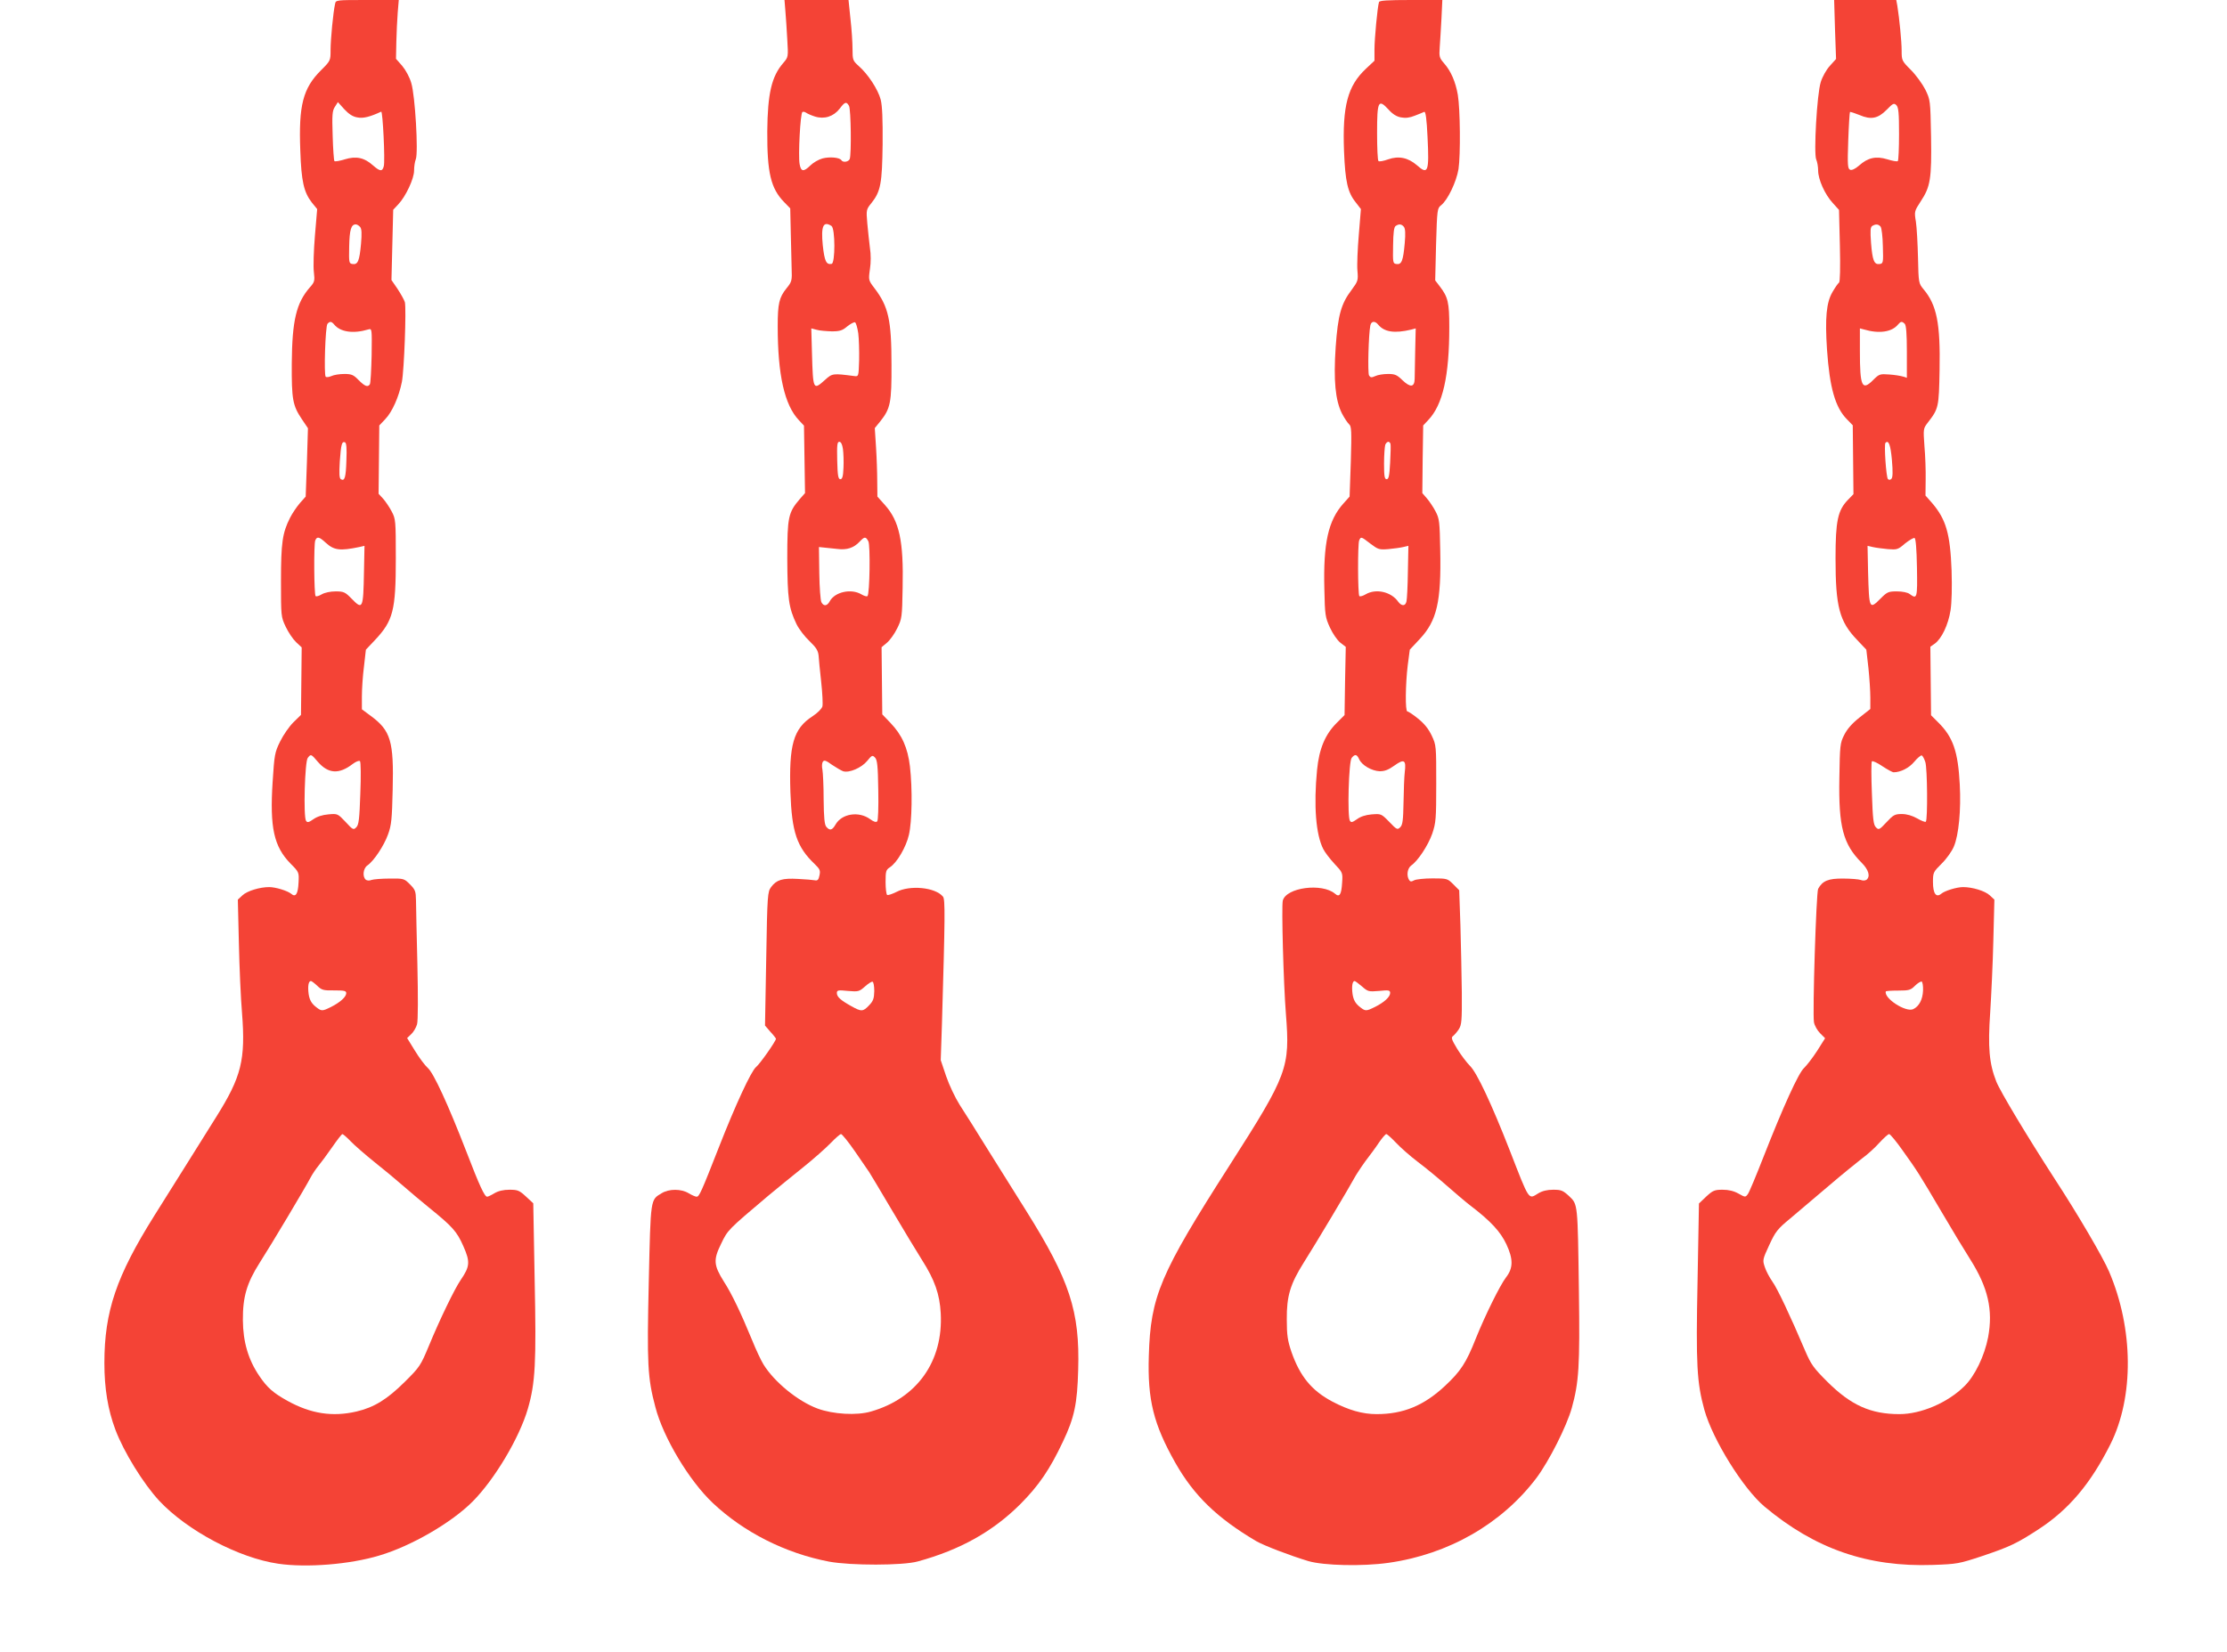
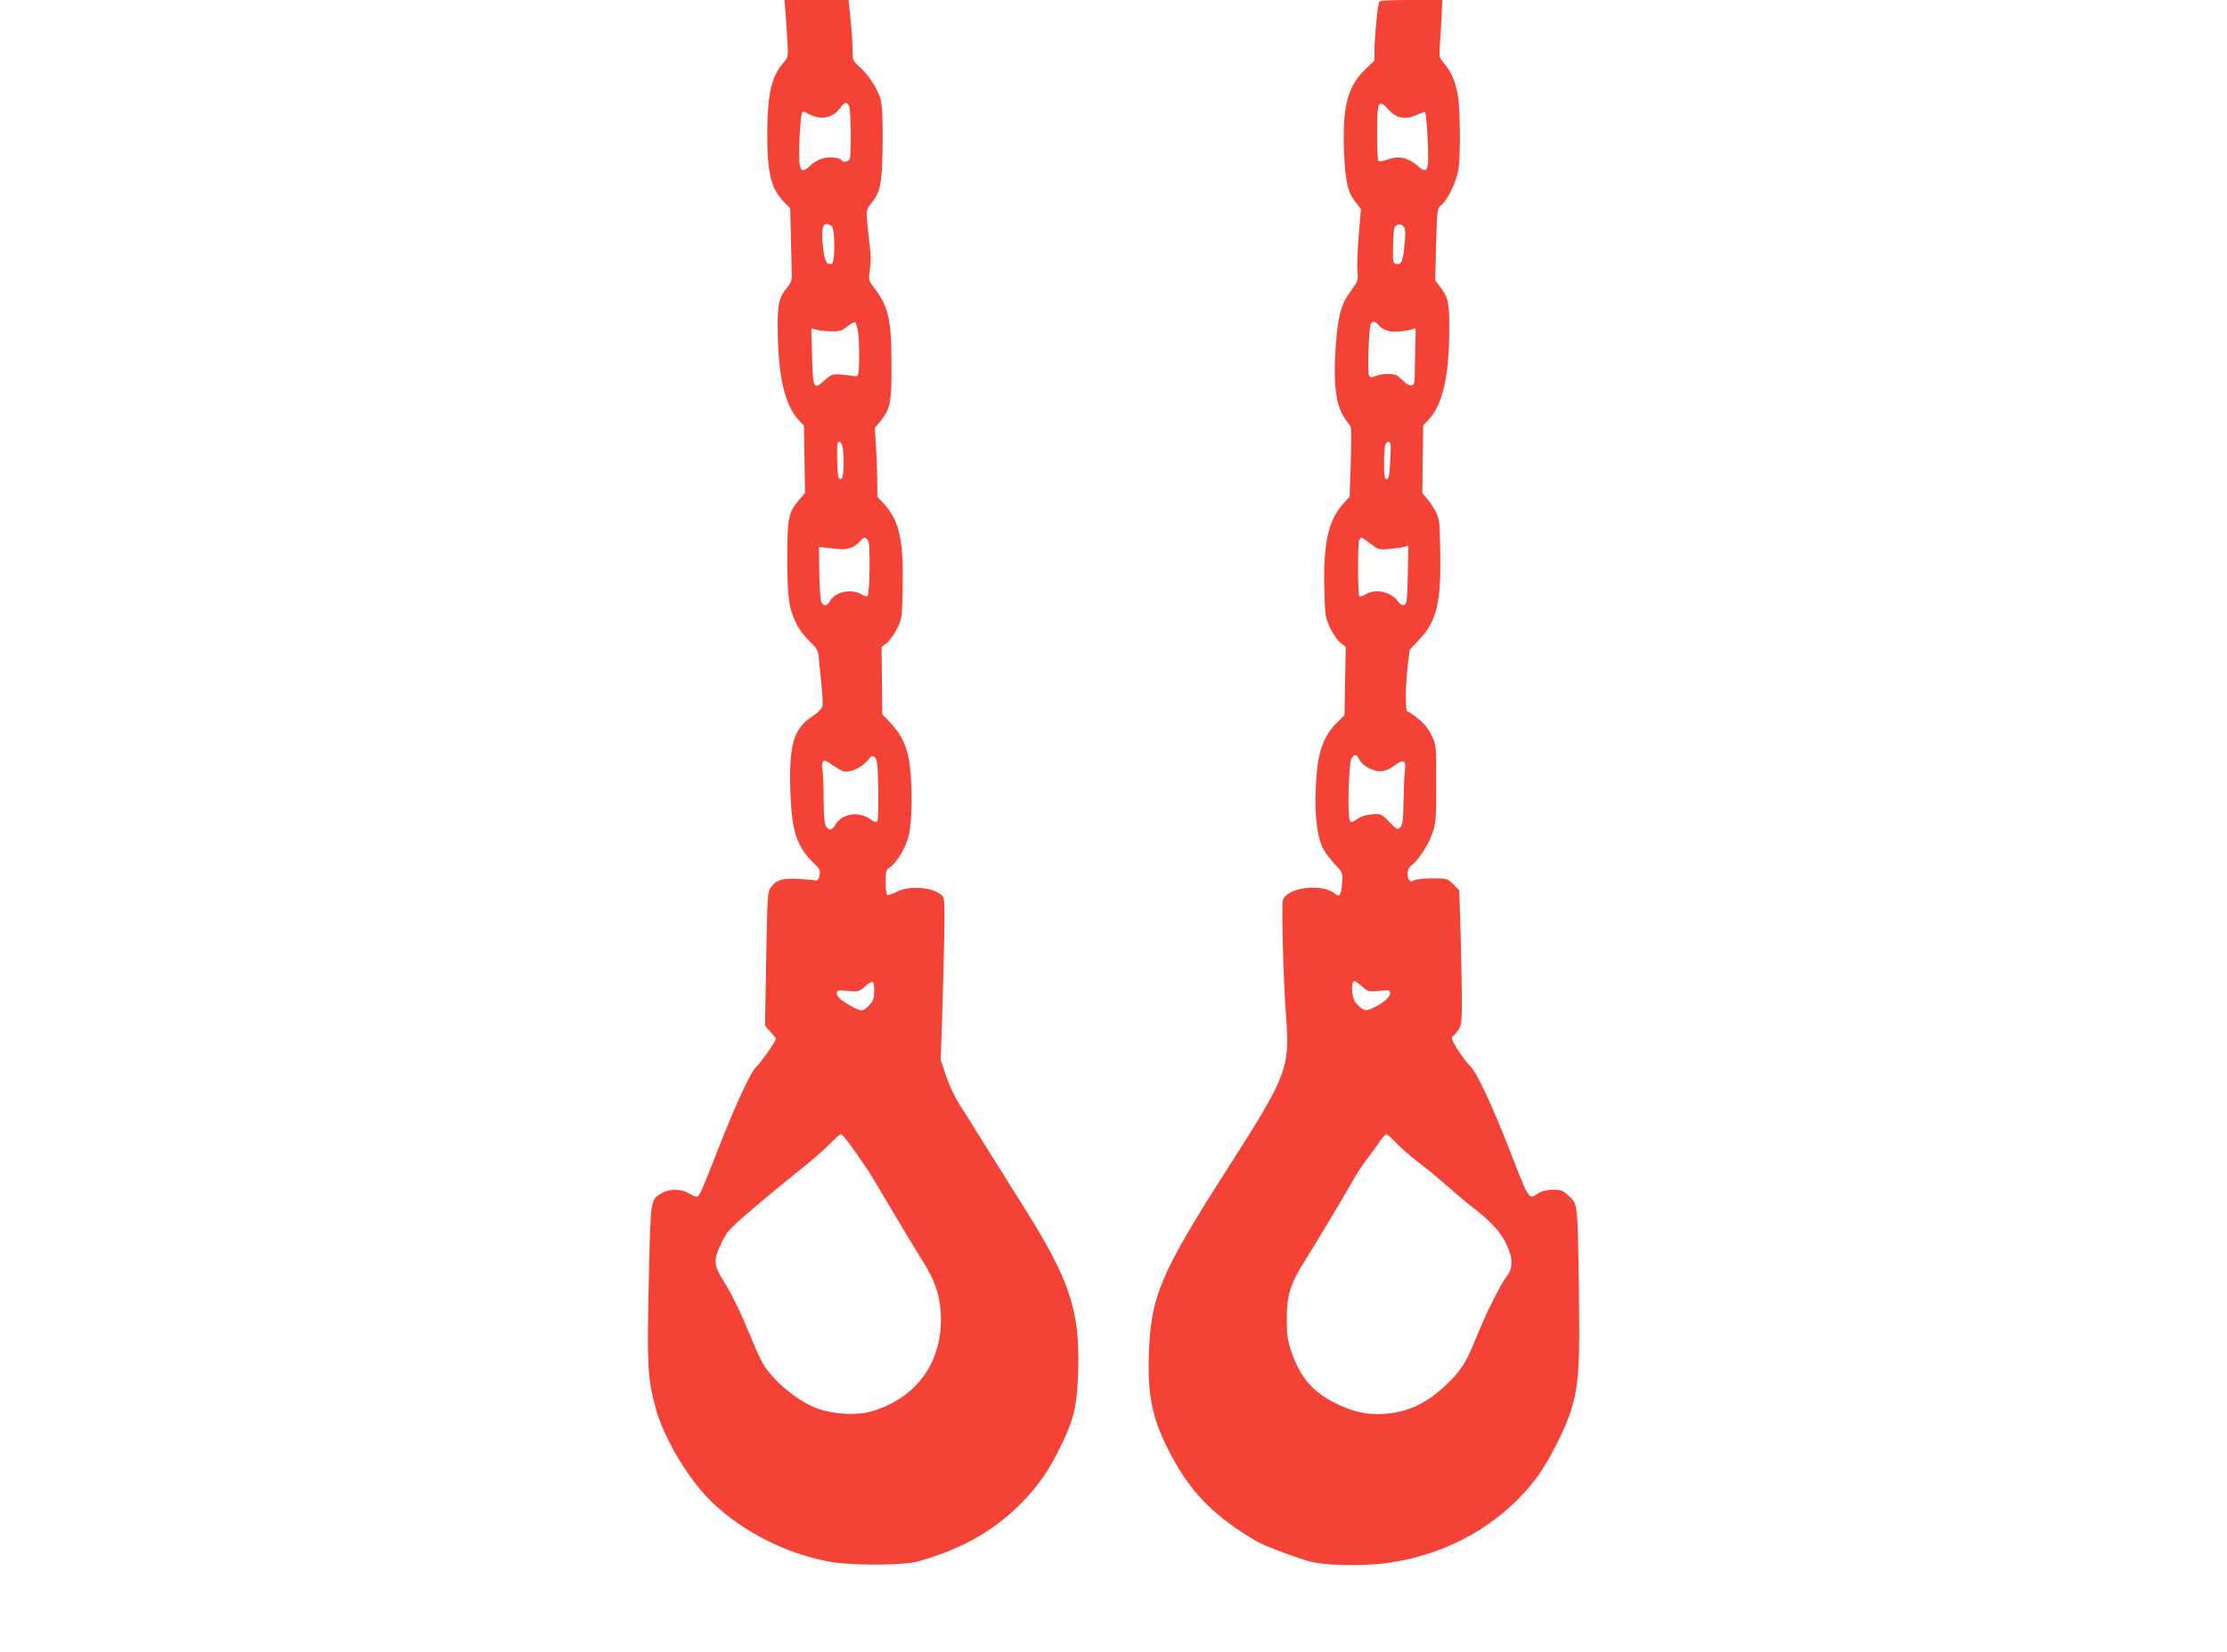
<svg xmlns="http://www.w3.org/2000/svg" version="1.0" width="1280pt" height="950pt" viewBox="0 0 1280 950" preserveAspectRatio="xMidYMid meet">
  <g transform="translate(0,950) scale(0.1,-0.1)" fill="#f44336" stroke="none">
-     <path d="M1926 9478 c-11 -48 -26 -206 -26 -265 0 -61 0 -62 -54 -116 -105 -104 -130 -203 -120 -462 6 -178 20 -239 66 -299 l31 -38 -13 -154 c-7 -84 -10 -178 -6 -208 6 -51 4 -58 -23 -88 -78 -90 -102 -189 -104 -438 -1 -207 5 -241 58 -320 l35 -52 -6 -197 -7 -196 -33 -37 c-18 -21 -44 -59 -57 -85 -44 -87 -52 -144 -52 -363 0 -202 0 -206 27 -263 15 -32 42 -72 60 -89 l32 -30 -2 -194 -2 -194 -44 -43 c-24 -24 -58 -73 -76 -110 -31 -63 -33 -76 -43 -232 -17 -263 7 -372 103 -470 49 -49 49 -51 46 -108 -3 -68 -17 -88 -43 -65 -21 17 -89 38 -126 38 -54 0 -126 -22 -153 -47 l-27 -25 6 -251 c3 -139 11 -319 18 -400 21 -270 -3 -367 -148 -598 -49 -79 -128 -204 -174 -278 -46 -73 -128 -204 -182 -290 -218 -348 -287 -550 -287 -847 0 -147 20 -268 63 -383 48 -128 161 -311 252 -409 161 -172 457 -329 684 -362 163 -24 413 -4 581 47 183 54 416 189 537 311 126 127 268 365 317 533 43 149 49 261 39 742 l-8 439 -42 39 c-38 35 -47 39 -95 39 -35 0 -64 -7 -86 -20 -18 -11 -37 -20 -42 -20 -15 0 -44 63 -119 258 -107 276 -189 453 -222 482 -16 14 -49 58 -74 99 l-45 73 24 23 c13 12 28 38 33 56 6 20 6 162 2 344 -4 171 -8 336 -8 368 -1 53 -4 62 -35 93 -33 33 -35 34 -117 33 -46 0 -93 -4 -104 -8 -11 -5 -25 -4 -32 1 -21 17 -16 65 8 82 38 26 96 114 119 178 20 54 23 89 27 258 7 279 -11 340 -127 425 l-50 37 0 74 c0 42 5 119 12 172 l11 97 52 55 c105 112 120 170 120 470 0 217 -1 227 -24 270 -13 25 -35 57 -49 73 l-26 28 2 196 2 197 34 36 c40 41 79 129 96 215 13 68 26 420 17 458 -4 13 -23 47 -42 76 l-35 51 5 202 5 202 29 31 c43 45 91 148 91 194 0 22 4 51 10 66 15 39 -4 366 -26 437 -9 33 -32 75 -52 99 l-36 41 2 97 c1 53 5 129 8 169 l6 72 -181 0 c-179 0 -181 0 -185 -22z m128 -653 c33 -7 72 3 137 33 9 4 23 -281 15 -313 -8 -32 -21 -32 -62 4 -50 45 -97 55 -162 35 -29 -9 -56 -14 -60 -10 -3 4 -8 70 -10 147 -4 119 -2 143 13 165 l17 27 37 -41 c26 -28 49 -43 75 -47z m16 -630 c9 -11 10 -37 5 -97 -9 -98 -18 -120 -48 -116 -21 3 -22 7 -20 101 2 96 11 127 38 127 7 0 18 -7 25 -15z m-149 -561 c35 -43 110 -54 196 -28 21 6 21 5 19 -149 -2 -85 -6 -159 -10 -166 -12 -19 -29 -12 -65 24 -29 30 -40 35 -82 35 -26 0 -60 -5 -74 -12 -14 -6 -28 -8 -33 -4 -11 11 -2 289 10 304 14 16 23 15 39 -4z m70 -780 c-3 -101 -10 -122 -32 -109 -9 6 -10 33 -6 102 7 99 12 117 30 110 8 -3 11 -34 8 -103z m-119 -474 c48 -44 82 -48 193 -25 l30 7 -3 -149 c-4 -216 -7 -221 -73 -153 -35 36 -44 40 -90 40 -30 0 -63 -7 -80 -17 -15 -9 -31 -14 -35 -10 -9 9 -11 298 -2 320 10 24 22 22 60 -13z m-45 -1260 c59 -68 121 -73 199 -13 20 15 38 22 43 17 5 -5 6 -89 2 -186 -5 -149 -9 -180 -23 -194 -16 -17 -20 -15 -62 31 -45 47 -45 48 -99 43 -35 -3 -65 -13 -86 -28 -27 -19 -35 -20 -42 -9 -16 23 -7 343 10 362 18 23 19 23 58 -23z m-4 -1287 c26 -25 35 -28 98 -27 58 0 69 -2 69 -16 0 -21 -34 -52 -87 -79 -53 -26 -55 -26 -92 4 -22 19 -32 38 -37 70 -6 45 -1 75 13 75 4 0 20 -12 36 -27z m192 -894 c22 -23 83 -76 135 -118 52 -41 129 -105 170 -141 41 -36 107 -91 145 -122 136 -110 161 -138 198 -222 40 -90 38 -117 -14 -193 -36 -52 -122 -230 -185 -383 -46 -110 -51 -119 -138 -205 -101 -100 -175 -146 -277 -170 -138 -32 -262 -13 -396 61 -83 46 -117 76 -163 144 -63 93 -93 195 -94 320 -1 133 22 213 97 331 65 101 267 440 292 489 10 19 30 49 44 66 14 17 50 65 79 107 29 42 56 77 60 77 4 0 26 -19 47 -41z" />
    <path d="M4514 9438 c3 -35 8 -109 11 -165 6 -101 6 -101 -23 -135 -67 -77 -90 -175 -92 -393 -1 -238 20 -328 97 -407 l35 -36 3 -134 c2 -73 4 -167 5 -209 3 -73 1 -79 -29 -116 -43 -53 -51 -89 -51 -219 0 -279 39 -453 122 -540 l29 -31 3 -194 3 -194 -30 -34 c-66 -77 -72 -103 -72 -341 1 -231 8 -284 53 -378 14 -29 48 -73 75 -98 38 -37 49 -54 52 -83 1 -20 8 -88 15 -152 7 -64 10 -127 7 -140 -4 -14 -28 -38 -57 -57 -110 -71 -136 -164 -127 -437 8 -229 37 -315 140 -413 30 -29 33 -37 27 -65 -5 -25 -11 -31 -26 -28 -10 2 -54 6 -98 8 -89 5 -123 -5 -154 -47 -20 -27 -22 -43 -28 -412 l-7 -384 31 -36 c18 -19 32 -38 32 -40 0 -13 -93 -146 -115 -163 -28 -24 -117 -215 -214 -463 -100 -255 -112 -282 -127 -282 -7 0 -28 9 -46 20 -43 26 -113 26 -155 0 -65 -39 -63 -25 -74 -506 -11 -478 -7 -555 38 -724 45 -174 194 -423 330 -551 178 -168 417 -289 668 -337 124 -23 424 -23 510 1 245 67 433 173 591 331 105 106 168 198 243 357 66 138 83 219 88 414 10 337 -49 515 -299 914 -61 97 -161 257 -223 356 -61 99 -133 213 -159 253 -26 41 -61 115 -78 165 l-31 92 7 210 c18 616 19 714 6 730 -44 54 -190 68 -268 27 -24 -12 -48 -20 -53 -17 -5 4 -9 37 -9 74 0 62 2 70 25 85 41 27 93 116 109 186 18 76 21 263 6 394 -13 107 -45 180 -112 250 l-47 49 -2 193 -2 193 31 26 c17 14 44 52 59 83 27 55 28 64 31 232 6 271 -19 384 -102 477 l-43 48 -1 88 c0 49 -3 137 -7 197 l-7 109 31 38 c59 74 66 107 65 328 0 256 -18 333 -97 437 -35 46 -36 47 -27 110 6 37 6 87 0 123 -4 33 -11 96 -15 140 -7 79 -6 81 24 118 53 67 61 112 64 338 1 145 -2 219 -11 256 -15 58 -73 147 -127 194 -33 30 -35 34 -35 98 0 36 -5 114 -12 174 l-11 107 -184 0 -184 0 5 -62z m366 -547 c11 -21 14 -278 4 -305 -7 -17 -39 -22 -48 -7 -10 16 -68 21 -109 10 -22 -6 -53 -24 -69 -40 -39 -38 -54 -37 -62 7 -9 47 4 293 16 300 5 3 14 1 21 -4 7 -5 29 -15 51 -22 54 -17 107 0 142 45 30 40 39 43 54 16z m-101 -690 c22 -14 22 -214 1 -218 -31 -6 -41 15 -51 107 -11 111 3 141 50 111z m154 -617 c4 -32 6 -102 5 -154 -3 -95 -3 -95 -28 -92 -123 16 -126 16 -168 -22 -68 -61 -69 -59 -75 152 l-4 144 31 -8 c17 -5 56 -8 87 -9 46 0 61 5 88 28 19 15 39 26 45 24 6 -2 14 -30 19 -63z m-88 -666 c3 -24 5 -72 3 -108 -2 -50 -7 -65 -18 -65 -12 0 -16 20 -18 108 -2 89 0 107 12 107 10 0 17 -15 21 -42z m146 -530 c12 -23 8 -302 -5 -315 -4 -4 -20 1 -35 10 -59 35 -153 14 -182 -40 -15 -28 -35 -30 -48 -5 -5 10 -11 85 -12 168 l-2 149 29 -3 c16 -2 51 -5 77 -8 55 -7 94 6 128 42 28 30 35 30 50 2z m57 -1430 c2 -101 -1 -175 -6 -180 -7 -7 -21 -2 -40 12 -65 48 -164 33 -200 -31 -19 -33 -33 -36 -53 -12 -10 12 -14 53 -15 157 0 78 -4 155 -7 171 -4 17 -3 37 2 45 8 12 17 9 53 -17 24 -16 53 -33 64 -37 35 -11 106 20 138 59 27 33 30 35 45 20 13 -13 17 -46 19 -187z m-23 -1156 c-1 -43 -6 -57 -30 -82 -35 -37 -44 -37 -103 -4 -61 34 -82 53 -82 75 0 16 7 18 63 12 61 -5 65 -4 98 25 19 17 39 30 44 28 6 -2 10 -26 10 -54z m-110 -923 c39 -56 75 -109 81 -118 6 -9 64 -106 129 -216 65 -110 144 -241 175 -290 72 -113 101 -195 107 -305 15 -276 -136 -489 -401 -565 -82 -24 -217 -16 -307 17 -113 42 -248 152 -311 254 -13 21 -43 84 -65 139 -66 160 -117 267 -163 338 -58 93 -61 124 -15 217 38 79 38 79 270 275 50 41 139 115 200 163 60 48 131 111 159 140 27 28 54 52 60 52 6 0 43 -46 81 -101z" />
    <path d="M7926 9488 c-9 -29 -26 -211 -26 -272 l0 -65 -50 -47 c-104 -98 -135 -213 -125 -474 7 -174 21 -236 67 -293 l30 -39 -12 -147 c-7 -81 -11 -174 -8 -207 5 -56 3 -61 -33 -110 -61 -80 -79 -146 -92 -329 -13 -192 -2 -306 36 -382 14 -27 33 -55 41 -62 14 -12 15 -38 10 -215 l-7 -201 -35 -39 c-88 -98 -117 -228 -110 -495 3 -146 5 -160 32 -219 16 -35 43 -74 60 -87 l31 -24 -4 -196 -3 -196 -45 -45 c-67 -67 -101 -149 -113 -270 -20 -206 -7 -372 36 -456 9 -18 38 -56 64 -84 47 -50 48 -51 44 -109 -4 -68 -15 -86 -41 -63 -74 63 -281 36 -300 -40 -8 -33 4 -477 18 -652 24 -309 11 -346 -324 -870 -400 -625 -454 -752 -464 -1095 -8 -253 27 -393 153 -616 107 -188 239 -316 464 -449 45 -26 194 -83 300 -115 89 -26 311 -31 460 -10 347 49 652 225 851 488 73 98 173 296 203 402 41 148 47 240 41 672 -7 507 -6 498 -56 546 -36 33 -45 37 -92 37 -35 0 -63 -7 -86 -21 -57 -35 -49 -47 -163 246 -104 266 -189 448 -229 487 -19 19 -52 63 -73 97 -33 55 -37 66 -24 75 8 6 23 24 33 39 16 26 18 49 17 210 -1 100 -5 274 -8 386 l-7 203 -34 34 c-33 33 -35 34 -119 34 -47 0 -95 -5 -106 -11 -16 -9 -23 -8 -29 2 -16 25 -10 67 12 83 39 27 97 115 121 183 21 63 23 83 23 288 0 217 0 221 -26 276 -19 40 -43 69 -79 98 -28 23 -56 41 -61 41 -13 0 -11 156 2 264 l12 91 58 62 c98 105 123 214 117 508 -3 167 -5 183 -27 225 -13 25 -36 59 -50 75 l-26 30 2 195 3 194 29 31 c84 88 121 253 121 535 0 140 -7 172 -55 234 l-26 34 5 207 c6 202 7 208 29 225 38 30 88 135 100 208 12 81 10 344 -4 427 -13 75 -40 137 -79 181 -27 31 -29 39 -25 92 2 31 7 105 10 165 l5 107 -180 0 c-136 0 -182 -3 -184 -12z m127 -663 c25 -5 50 -2 79 10 24 9 48 19 54 22 8 3 14 -40 19 -145 10 -201 3 -219 -61 -162 -51 44 -105 55 -165 34 -27 -10 -52 -14 -56 -10 -5 4 -8 77 -8 162 0 183 7 198 66 134 23 -26 47 -41 72 -45z m16 -629 c8 -10 10 -38 5 -93 -9 -102 -18 -125 -47 -121 -21 3 -22 6 -20 107 1 74 5 106 15 112 19 13 34 11 47 -5z m-148 -562 c35 -43 94 -52 190 -29 l26 7 -3 -129 c-1 -70 -3 -143 -3 -161 -1 -49 -25 -51 -70 -8 -32 31 -43 36 -83 36 -26 0 -59 -5 -73 -12 -22 -10 -28 -9 -36 3 -9 13 -3 236 7 287 5 26 26 29 45 6z m71 -686 c2 -7 1 -56 -2 -108 -4 -75 -8 -95 -20 -95 -12 0 -15 17 -15 90 0 50 4 98 7 108 9 20 24 23 30 5z m-115 -574 c44 -33 50 -35 102 -31 31 3 70 8 86 12 l30 7 -3 -149 c-1 -81 -5 -158 -8 -170 -6 -29 -28 -29 -48 -2 -40 57 -128 77 -187 42 -15 -9 -32 -14 -36 -10 -9 10 -10 297 -1 320 10 23 11 23 65 -19z m-65 -1239 c16 -35 72 -67 118 -69 29 0 50 8 85 33 56 40 68 32 59 -39 -3 -25 -6 -102 -7 -172 -2 -105 -5 -130 -19 -144 -16 -16 -20 -14 -63 31 -46 47 -47 47 -101 43 -36 -3 -65 -13 -85 -28 -26 -18 -33 -20 -40 -9 -16 23 -7 343 10 362 19 23 30 21 43 -8z m16 -1306 c34 -30 38 -31 99 -26 56 6 63 4 63 -12 0 -22 -33 -53 -87 -80 -53 -26 -55 -26 -92 4 -22 19 -32 38 -37 70 -6 44 -1 75 12 75 3 0 22 -14 42 -31z m196 -899 c26 -28 82 -77 124 -109 43 -32 118 -94 167 -137 50 -44 110 -95 135 -114 118 -90 174 -151 208 -223 40 -86 40 -137 -2 -191 -35 -46 -119 -216 -173 -350 -56 -142 -88 -190 -178 -274 -121 -113 -239 -162 -393 -162 -81 0 -161 23 -254 72 -119 63 -186 145 -235 285 -22 65 -27 96 -27 188 -1 134 20 203 98 327 65 102 267 441 290 485 9 17 37 60 63 96 27 35 63 84 80 110 18 26 36 47 41 47 5 0 30 -23 56 -50z" />
-     <path d="M10547 9330 l6 -169 -36 -40 c-20 -22 -43 -63 -52 -93 -22 -70 -41 -411 -26 -445 6 -13 11 -42 11 -63 0 -51 38 -137 84 -187 l36 -40 5 -206 c3 -128 1 -208 -5 -212 -5 -3 -22 -27 -37 -53 -36 -60 -44 -151 -32 -332 15 -218 47 -332 114 -400 l34 -35 2 -198 2 -198 -32 -33 c-58 -60 -71 -121 -71 -335 0 -280 22 -364 125 -471 l52 -55 12 -105 c6 -58 11 -134 11 -170 l0 -66 -62 -49 c-43 -34 -71 -66 -88 -100 -24 -47 -25 -60 -28 -248 -5 -279 21 -380 128 -487 41 -41 51 -79 28 -98 -8 -5 -22 -6 -33 -1 -11 4 -57 8 -101 8 -85 1 -119 -13 -144 -59 -11 -21 -33 -717 -24 -767 3 -18 19 -47 35 -63 l29 -29 -46 -73 c-26 -40 -60 -84 -75 -98 -32 -29 -120 -223 -233 -511 -42 -107 -82 -204 -90 -214 -14 -19 -15 -19 -54 3 -27 15 -56 22 -91 22 -46 0 -56 -4 -94 -39 l-42 -40 -8 -443 c-10 -486 -4 -586 39 -743 48 -172 223 -453 345 -556 291 -244 594 -349 969 -336 140 5 150 7 283 51 160 54 198 72 327 156 172 113 296 260 410 487 136 272 133 664 -8 993 -35 82 -180 330 -314 535 -157 243 -311 499 -334 557 -41 104 -49 197 -35 398 6 96 15 281 18 412 l6 236 -27 25 c-27 25 -99 47 -153 47 -36 0 -105 -21 -125 -38 -30 -25 -48 1 -48 67 0 55 2 58 49 105 28 27 60 72 71 99 28 65 42 211 34 357 -10 189 -38 272 -124 357 l-41 41 -2 197 -2 197 26 18 c39 29 77 108 90 191 7 47 9 131 6 229 -8 213 -32 294 -112 388 l-38 43 1 92 c1 51 -2 137 -7 192 -7 99 -7 101 19 135 63 81 64 89 68 303 5 268 -16 374 -93 465 -27 33 -28 36 -31 180 -2 81 -7 174 -12 207 -10 59 -9 61 28 118 55 83 63 129 59 372 -4 209 -4 210 -33 270 -17 33 -54 84 -83 113 -52 52 -53 55 -53 110 0 54 -13 185 -25 260 l-6 32 -179 0 -178 0 5 -170z m368 -600 c0 -81 -3 -152 -7 -156 -4 -4 -31 1 -60 10 -65 20 -112 10 -163 -36 -22 -19 -41 -28 -51 -24 -14 6 -16 25 -11 167 3 89 8 163 10 165 2 2 26 -6 54 -17 67 -29 107 -21 158 31 35 36 41 39 55 25 12 -13 15 -44 15 -165z m-106 -533 c6 -8 12 -58 13 -113 3 -95 2 -99 -19 -102 -31 -4 -41 20 -49 122 -5 70 -4 90 7 97 20 12 35 11 48 -4z m139 -559 c8 -8 12 -58 12 -161 l0 -149 -22 7 c-13 4 -48 10 -79 12 -54 4 -58 3 -93 -32 -64 -64 -76 -38 -76 167 l0 130 23 -6 c87 -26 161 -15 196 28 16 19 23 20 39 4z m-74 -782 c6 -70 5 -101 -3 -109 -7 -7 -14 -7 -20 -1 -10 11 -23 199 -14 208 18 18 29 -10 37 -98z m144 -619 c3 -177 1 -184 -42 -152 -12 9 -42 15 -73 15 -49 0 -56 -3 -93 -40 -66 -66 -67 -64 -73 153 l-3 149 30 -7 c17 -4 56 -9 87 -12 52 -4 58 -3 98 32 24 19 49 34 55 32 7 -2 12 -59 14 -170z m48 -1118 c12 -35 14 -332 3 -343 -3 -4 -26 5 -50 19 -29 16 -59 25 -88 25 -40 0 -49 -5 -88 -47 -41 -44 -45 -46 -61 -29 -14 14 -18 46 -23 194 -4 97 -4 181 0 185 4 4 31 -8 60 -28 29 -19 58 -35 65 -35 40 0 89 25 118 60 18 22 38 38 43 37 6 -2 15 -19 21 -38z m-13 -1313 c-2 -53 -23 -92 -57 -108 -43 -19 -169 63 -157 102 0 3 32 5 71 5 63 0 72 3 97 28 15 15 32 25 38 24 5 -2 9 -25 8 -51z m-116 -922 c83 -116 94 -133 224 -354 56 -96 130 -218 163 -270 103 -163 132 -291 103 -448 -21 -108 -76 -222 -136 -281 -97 -96 -250 -161 -374 -161 -165 0 -278 51 -413 185 -81 81 -94 99 -129 180 -85 200 -160 359 -188 397 -16 23 -36 60 -43 82 -14 41 -14 44 25 128 36 78 47 92 122 154 45 38 145 123 223 189 77 66 164 136 191 157 28 20 71 59 96 87 26 28 51 51 57 51 6 0 42 -43 79 -96z" />
  </g>
</svg>